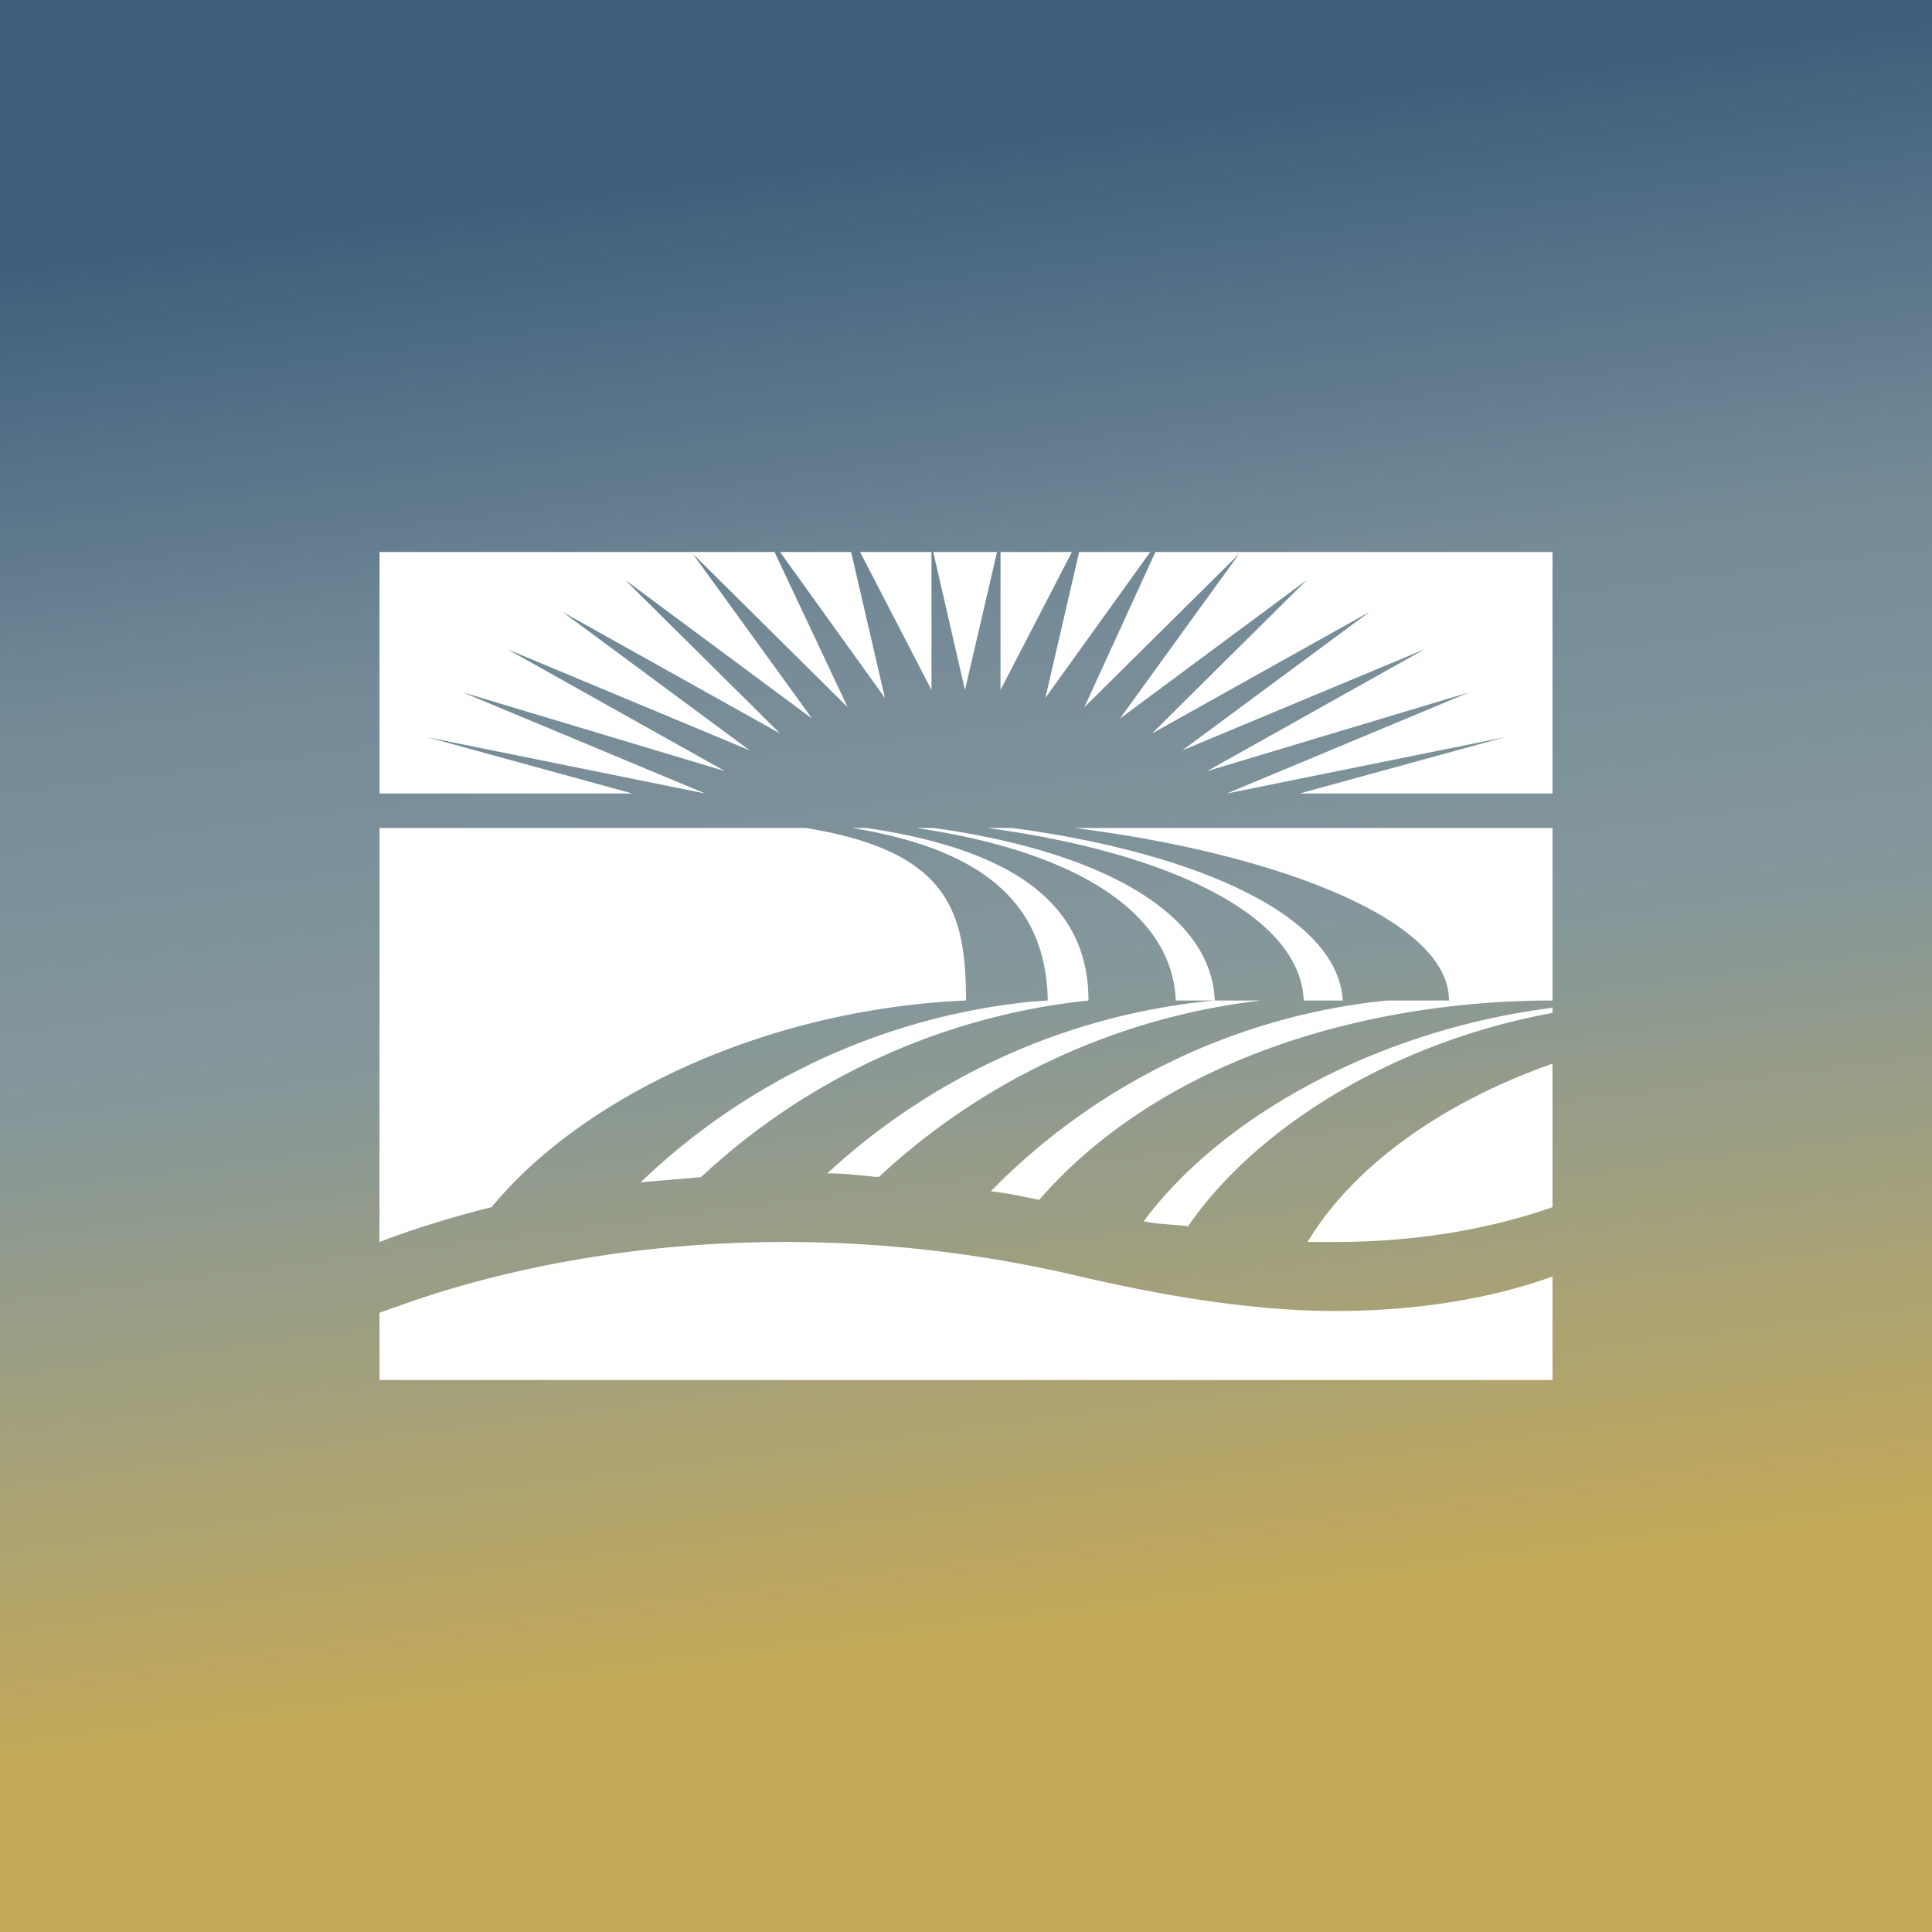
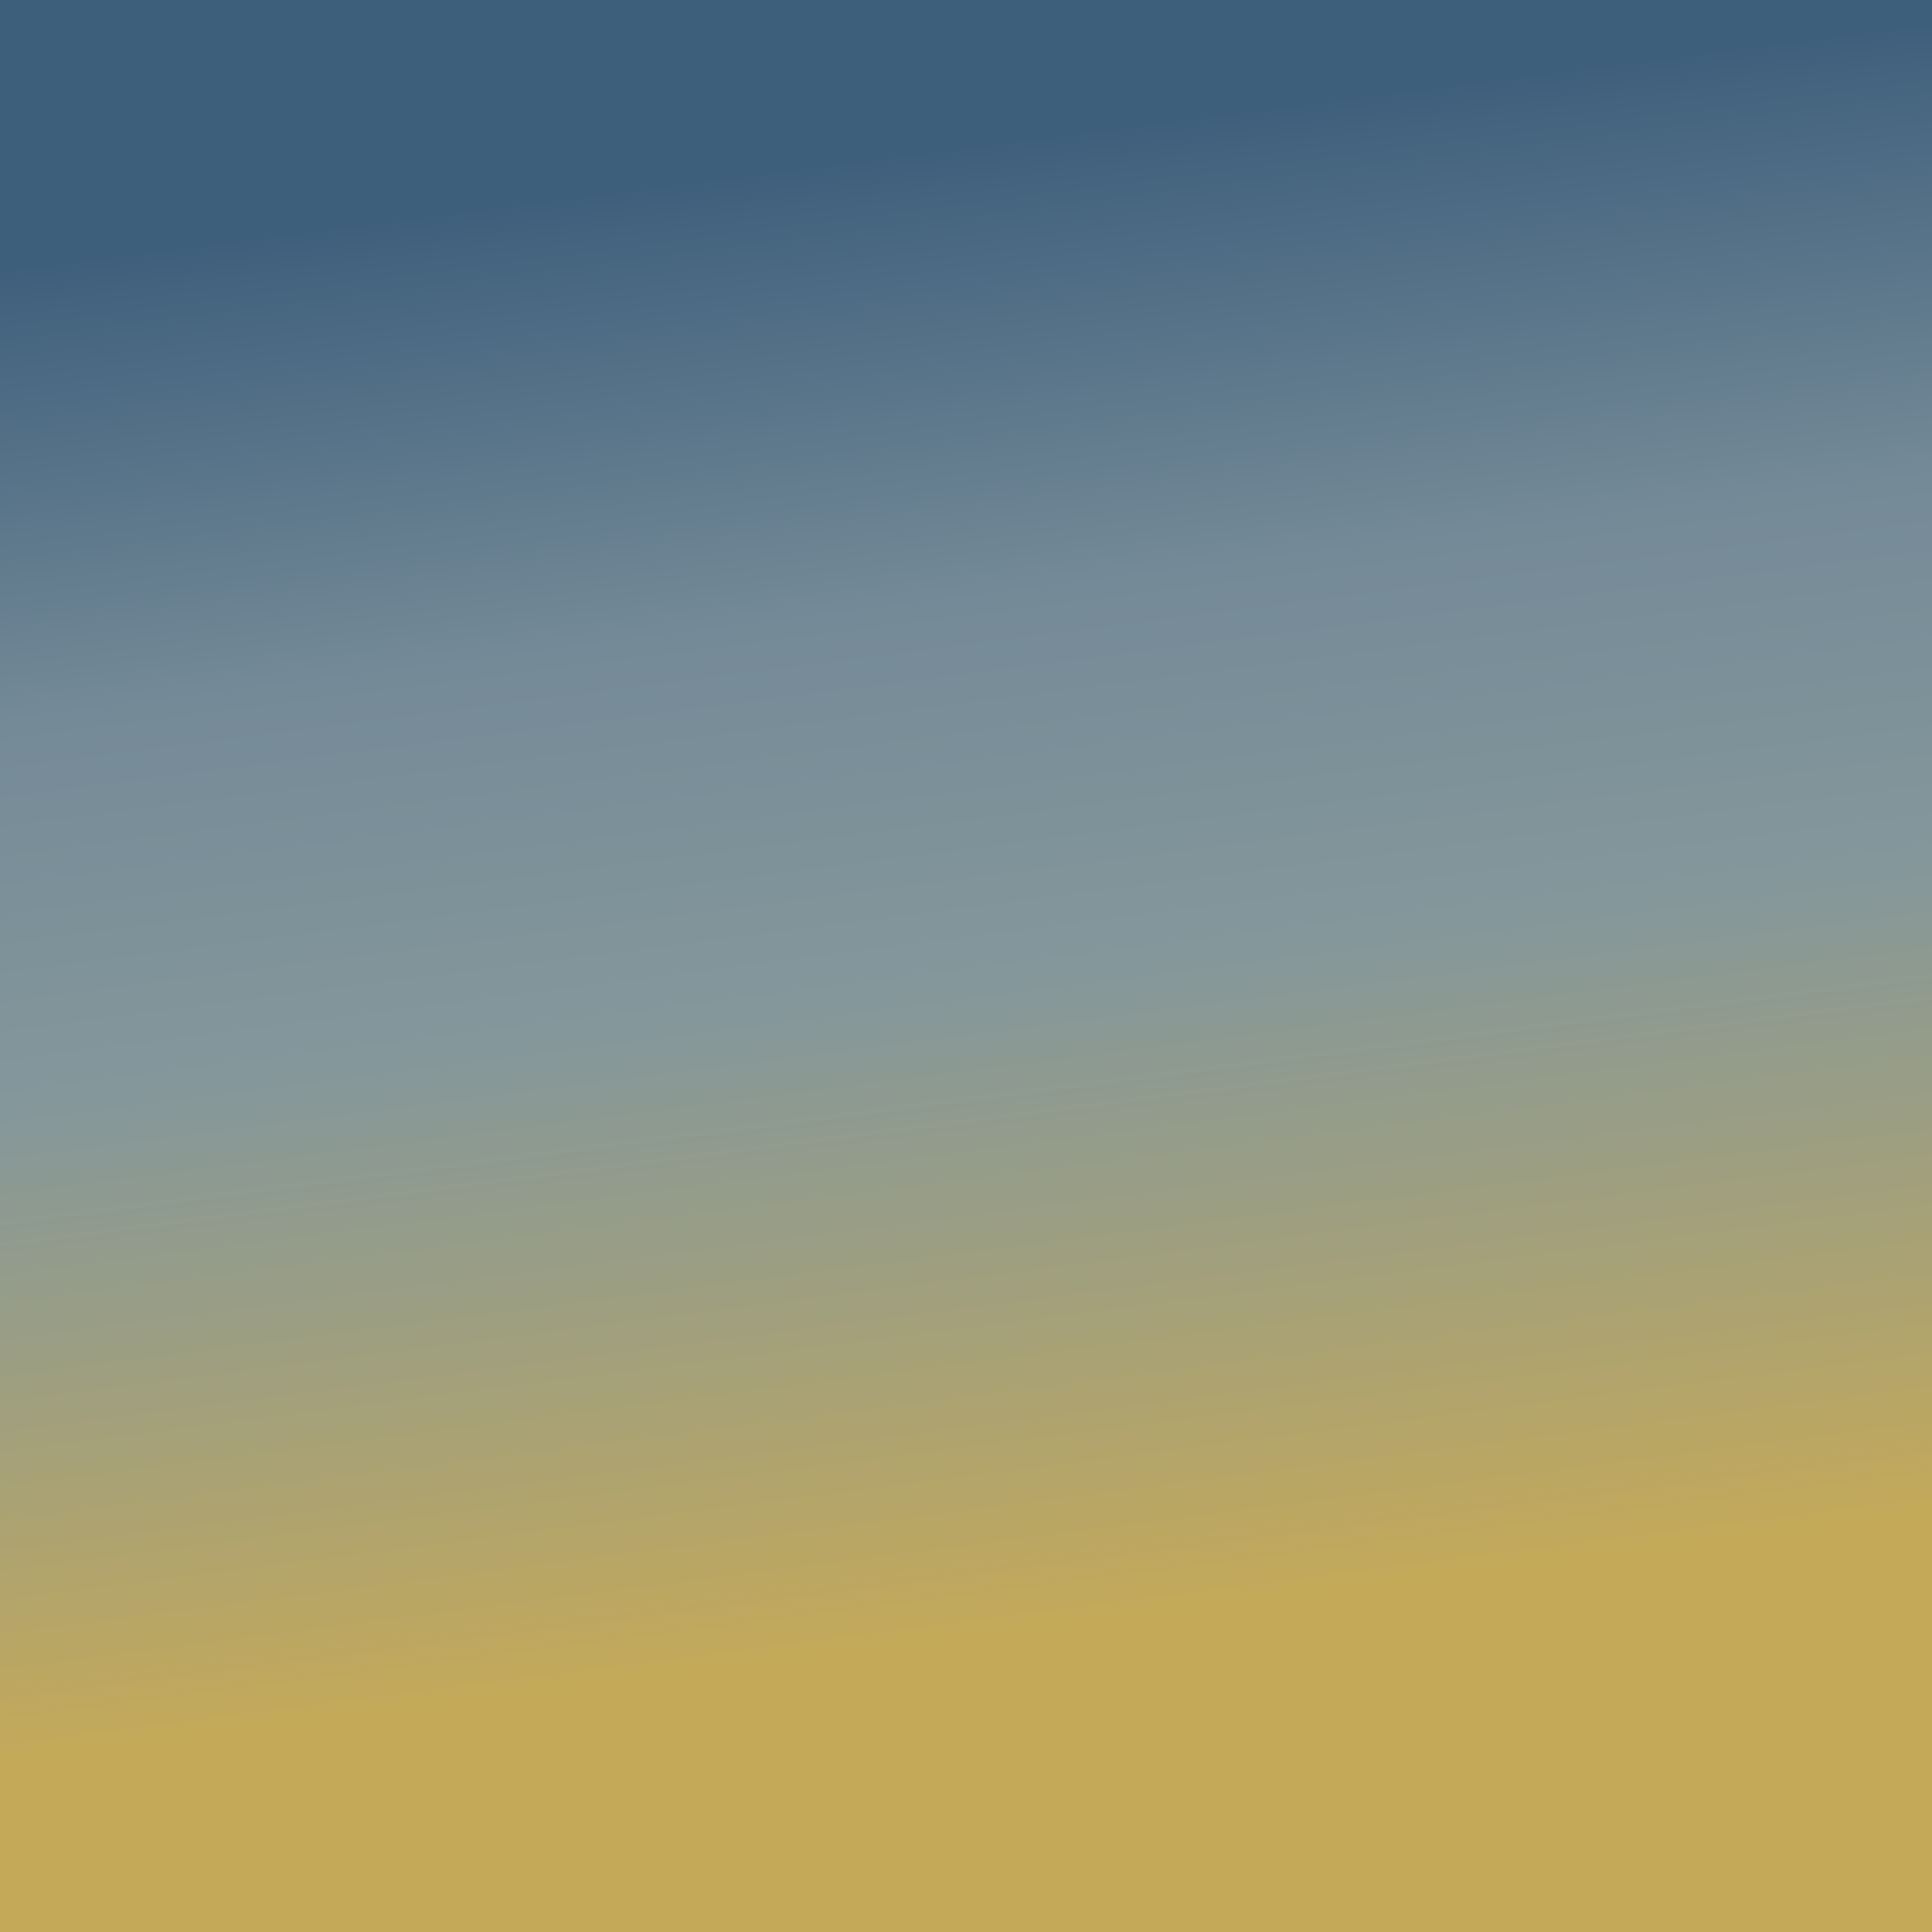
<svg xmlns="http://www.w3.org/2000/svg" width="56" height="56" viewBox="0 0 56 56">
  <rect x="0" y="0" width="56" height="56" fill="#333333" stroke="none" />
  <path fill="url(#agbvrxorg)" d="M0 0h56v56H0z" />
-   <path d="M24.93 16 27 20v-4h-2.07Zm-2.32 0 3.04 4.23-.98-4.23h-2.06ZM29 16v4l2.07-4H29Zm-6.55 0H11v7h7.33l-5.94-1.63L20.44 23l-7.02-2.93 7.59 2.28-6.3-3.53 7.02 2.93-5.42-4.01 6.3 3.52-4.49-4.45 5.42 4.02-3.46-4.78 4.49 4.45-2.12-4.5Zm5.52 4 .93-4h-1.85l.92 4Zm5.52-4-2.06 4.5 4.49-4.45-3.46 4.78 5.42-4.02-4.49 4.45 6.3-3.52-5.42 4.01 7.02-2.93-6.3 3.53 7.59-2.28L35.56 23l8.05-1.63L37.67 23H45v-7H33.5Zm-2.21 0-.98 4.23L33.34 16h-2.06Zm3.93 13a19.18 19.18 0 0 0-11.23 5.01c.47 0 .9.05 1.37.1h.13A19.58 19.58 0 0 1 36.55 29h-1.34Zm-4.07-5c5.41.67 10.86 2.53 10.86 5h-1.8a18.7 18.7 0 0 0-11.48 5.53c.46.05.93.15 1.4.25C33.65 30.72 39.57 29 45 29v-5H31.14Zm6.65 5h1.13c-.15-2.57-4.53-4.33-9.58-5h-.72c5 .67 9.06 2.43 9.17 5Zm.1 7h.77c3.15 0 5.31-.65 6.34-1.01v-4.16c-3.2 1.13-5.77 2.96-7.1 5.17Zm-3.9-.5.45.04c1.9-2.77 5.82-5.31 10.56-6.18v-.15c-5.25.67-9.68 3.26-11.85 6.19.3.06.57.08.84.1Zm.09-6.5h1.13c-.1-2.57-3.35-4.33-8.14-5h-.51c4.58.67 7.42 2.43 7.52 5Zm-8.96-5h-.42c4.12.67 5.62 2.43 5.67 5l-.54.04a19.12 19.12 0 0 0-11.26 5.23l1.75-.15A19.41 19.41 0 0 1 31.55 29c0-2.62-1.9-4.33-6.43-5Zm-1.76 0H11v12c.67-.26 1.8-.65 3.25-1.01C16.82 31.86 22.08 29.26 28 29c0-2.6-.52-4.33-4.64-5Zm7.74 12.95c2.95.7 5.48 1.05 7.6 1.05 2.94 0 5.06-.55 6.3-1v3H11v-1.95l.57-.2c1.65-.6 5.68-1.85 11.16-1.85 2.53 0 5.32.25 8.37.95Z" fill="#fff" />
  <defs>
    <linearGradient id="agbvrxorg" x1="35.25" y1="62.75" x2="26" y2="-9.5" gradientUnits="userSpaceOnUse">
      <stop offset=".22" stop-color="#C4A959" />
      <stop offset=".38" stop-color="#9B9E83" />
      <stop offset=".48" stop-color="#84979B" />
      <stop offset=".63" stop-color="#748A97" />
      <stop offset=".81" stop-color="#3E5F7C" />
    </linearGradient>
  </defs>
</svg>